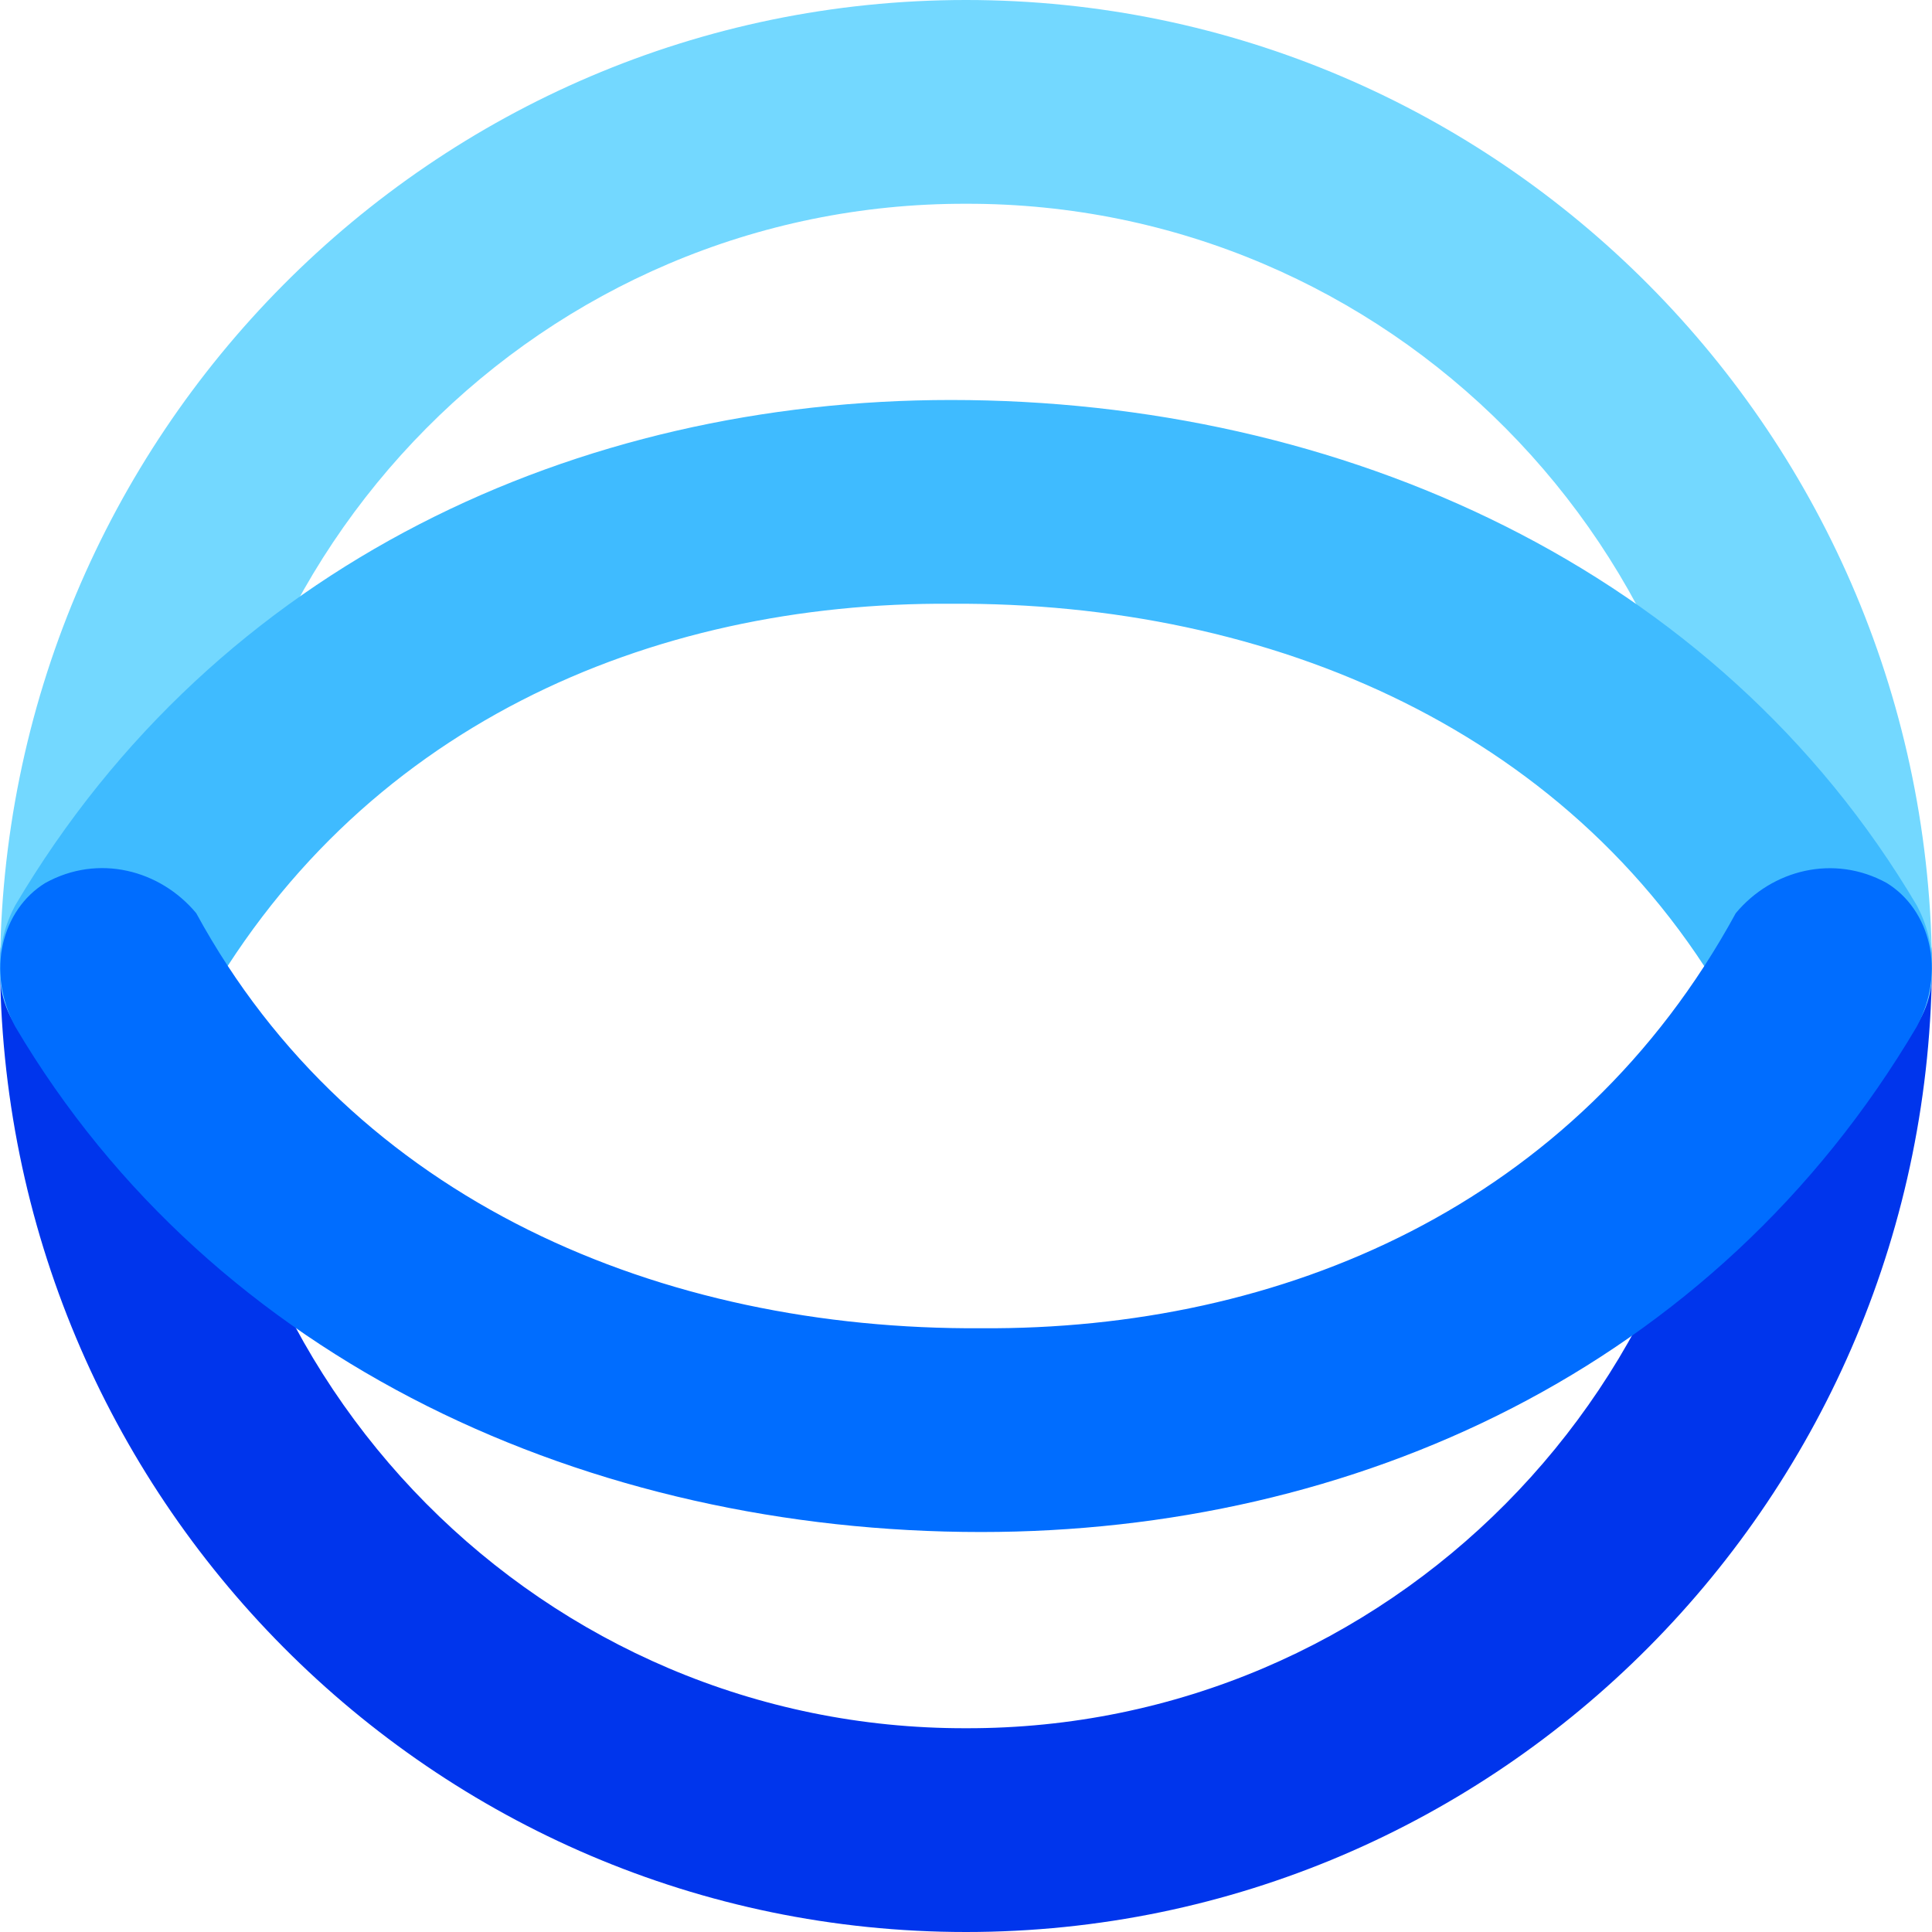
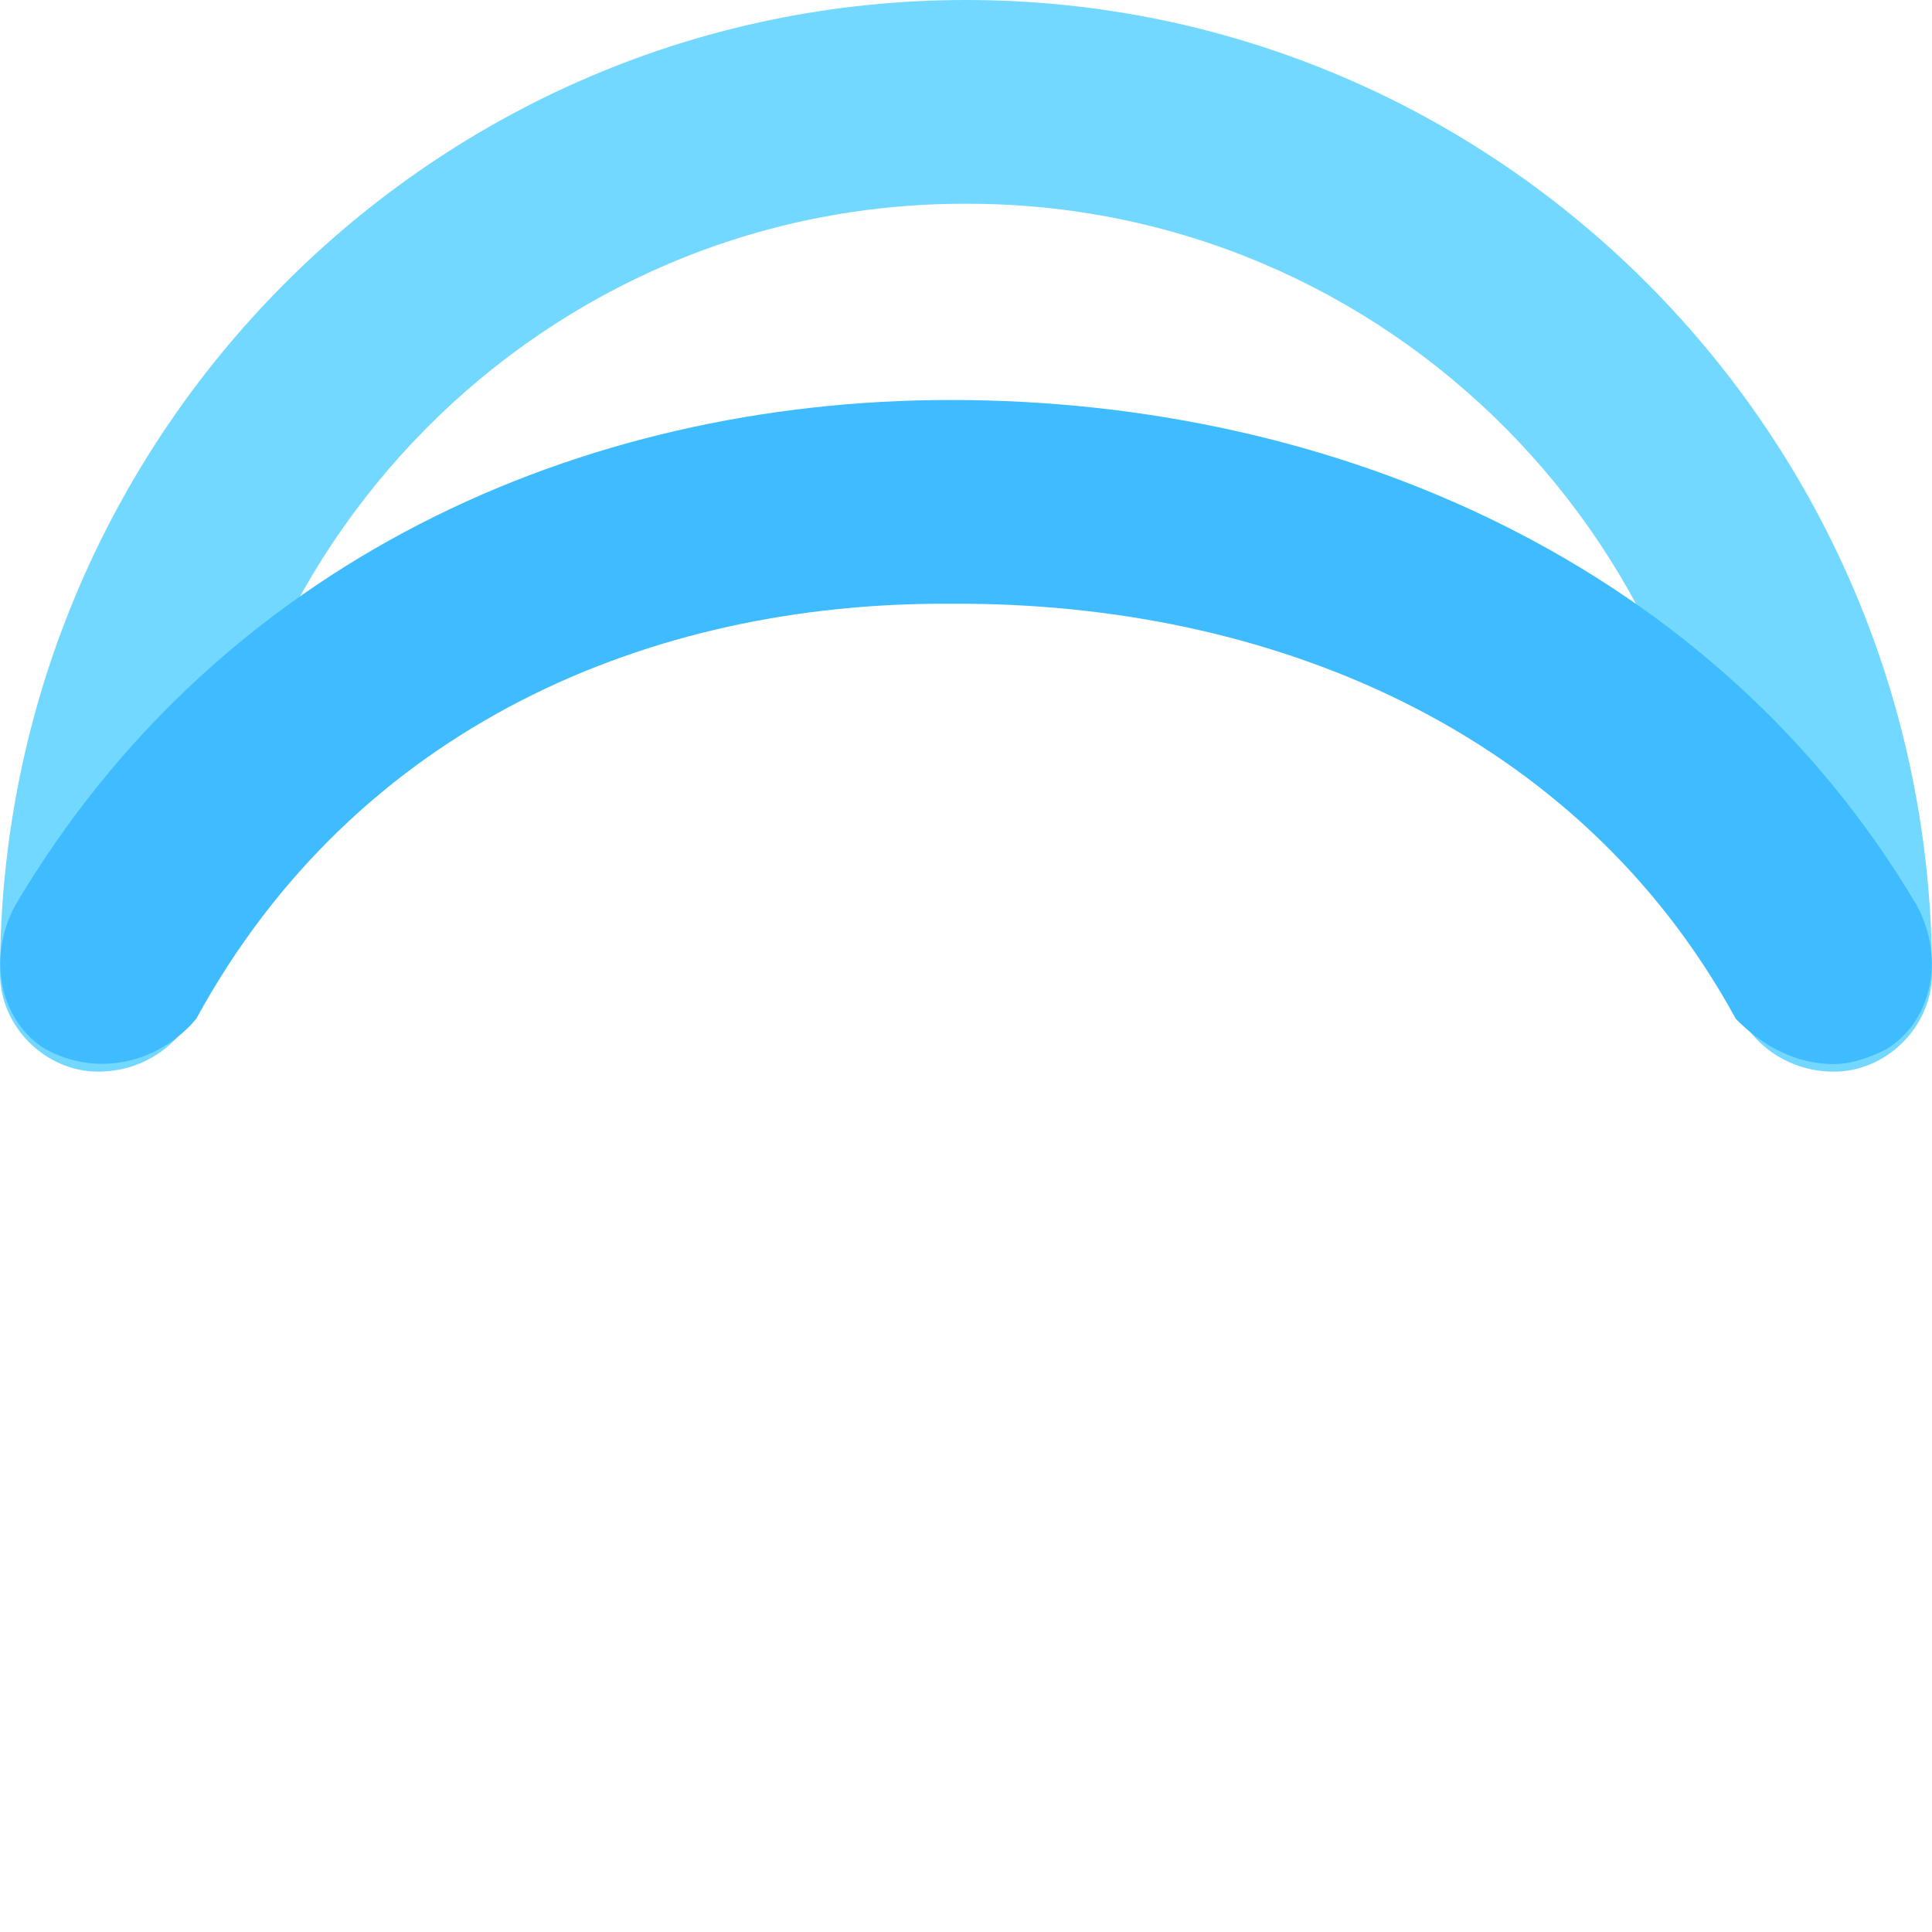
<svg xmlns="http://www.w3.org/2000/svg" width="128" height="128" viewBox="0 0 128 128" fill="none">
-   <path fill-rule="evenodd" clip-rule="evenodd" d="M0 63.5C0 60.003 2.994 57 6.5 57C10.389 57 13.379 60.003 13.5 63.5C13.379 91.754 36.087 114.562 64 114.5C91.913 114.562 114.621 91.754 114.5 63.5C114.621 60.003 117.612 57 121.5 57C125.006 57 128 60.003 128 63.5C128 99.162 99.289 128 64 128C28.711 128 0 99.162 0 63.5Z" fill="#0035EC" />
  <path fill-rule="evenodd" clip-rule="evenodd" d="M114.5 64.5C114.621 36.246 91.913 13.438 64 13.5C36.087 13.438 13.379 36.246 13.5 64.5C13.379 67.997 10.389 71 6.5 71C2.994 71 0 67.997 0 64.5C0 28.837 28.711 0 64 0C99.289 0 128 28.837 128 64.5C128 67.997 125.006 71 121.5 71C117.612 71 114.621 67.997 114.5 64.5Z" fill="#73D8FF" />
  <path fill-rule="evenodd" clip-rule="evenodd" d="M115 67.5C104.567 48.37 84.122 39.867 63 40C43.122 39.867 23.598 48.082 13 67.5C10.608 70.362 6.526 71.439 3 69.5C0.13 67.733 -0.948 63.647 1 60C14.426 37.261 38.38 26.5 63 26.5C88.793 26.5 113.78 37.613 127 60C128.948 63.647 127.87 67.733 125 69.5C123.615 70.205 122.458 70.5 121.5 70.5C119.012 70.5 116.77 69.311 115 67.5Z" fill="#3FBBFF" />
-   <path fill-rule="evenodd" clip-rule="evenodd" d="M1 68C-0.946 64.353 0.131 60.262 3 58.5C6.512 56.553 10.61 57.63 13 60.5C23.424 79.634 43.88 88.133 65 88C84.877 88.133 104.405 79.918 115 60.5C117.391 57.63 121.493 56.568 125 58.5C127.87 60.262 128.948 64.353 127 68C113.581 90.742 89.626 101.5 65 101.5C39.202 101.5 14.214 90.387 1 68Z" fill="#006DFF" />
</svg>